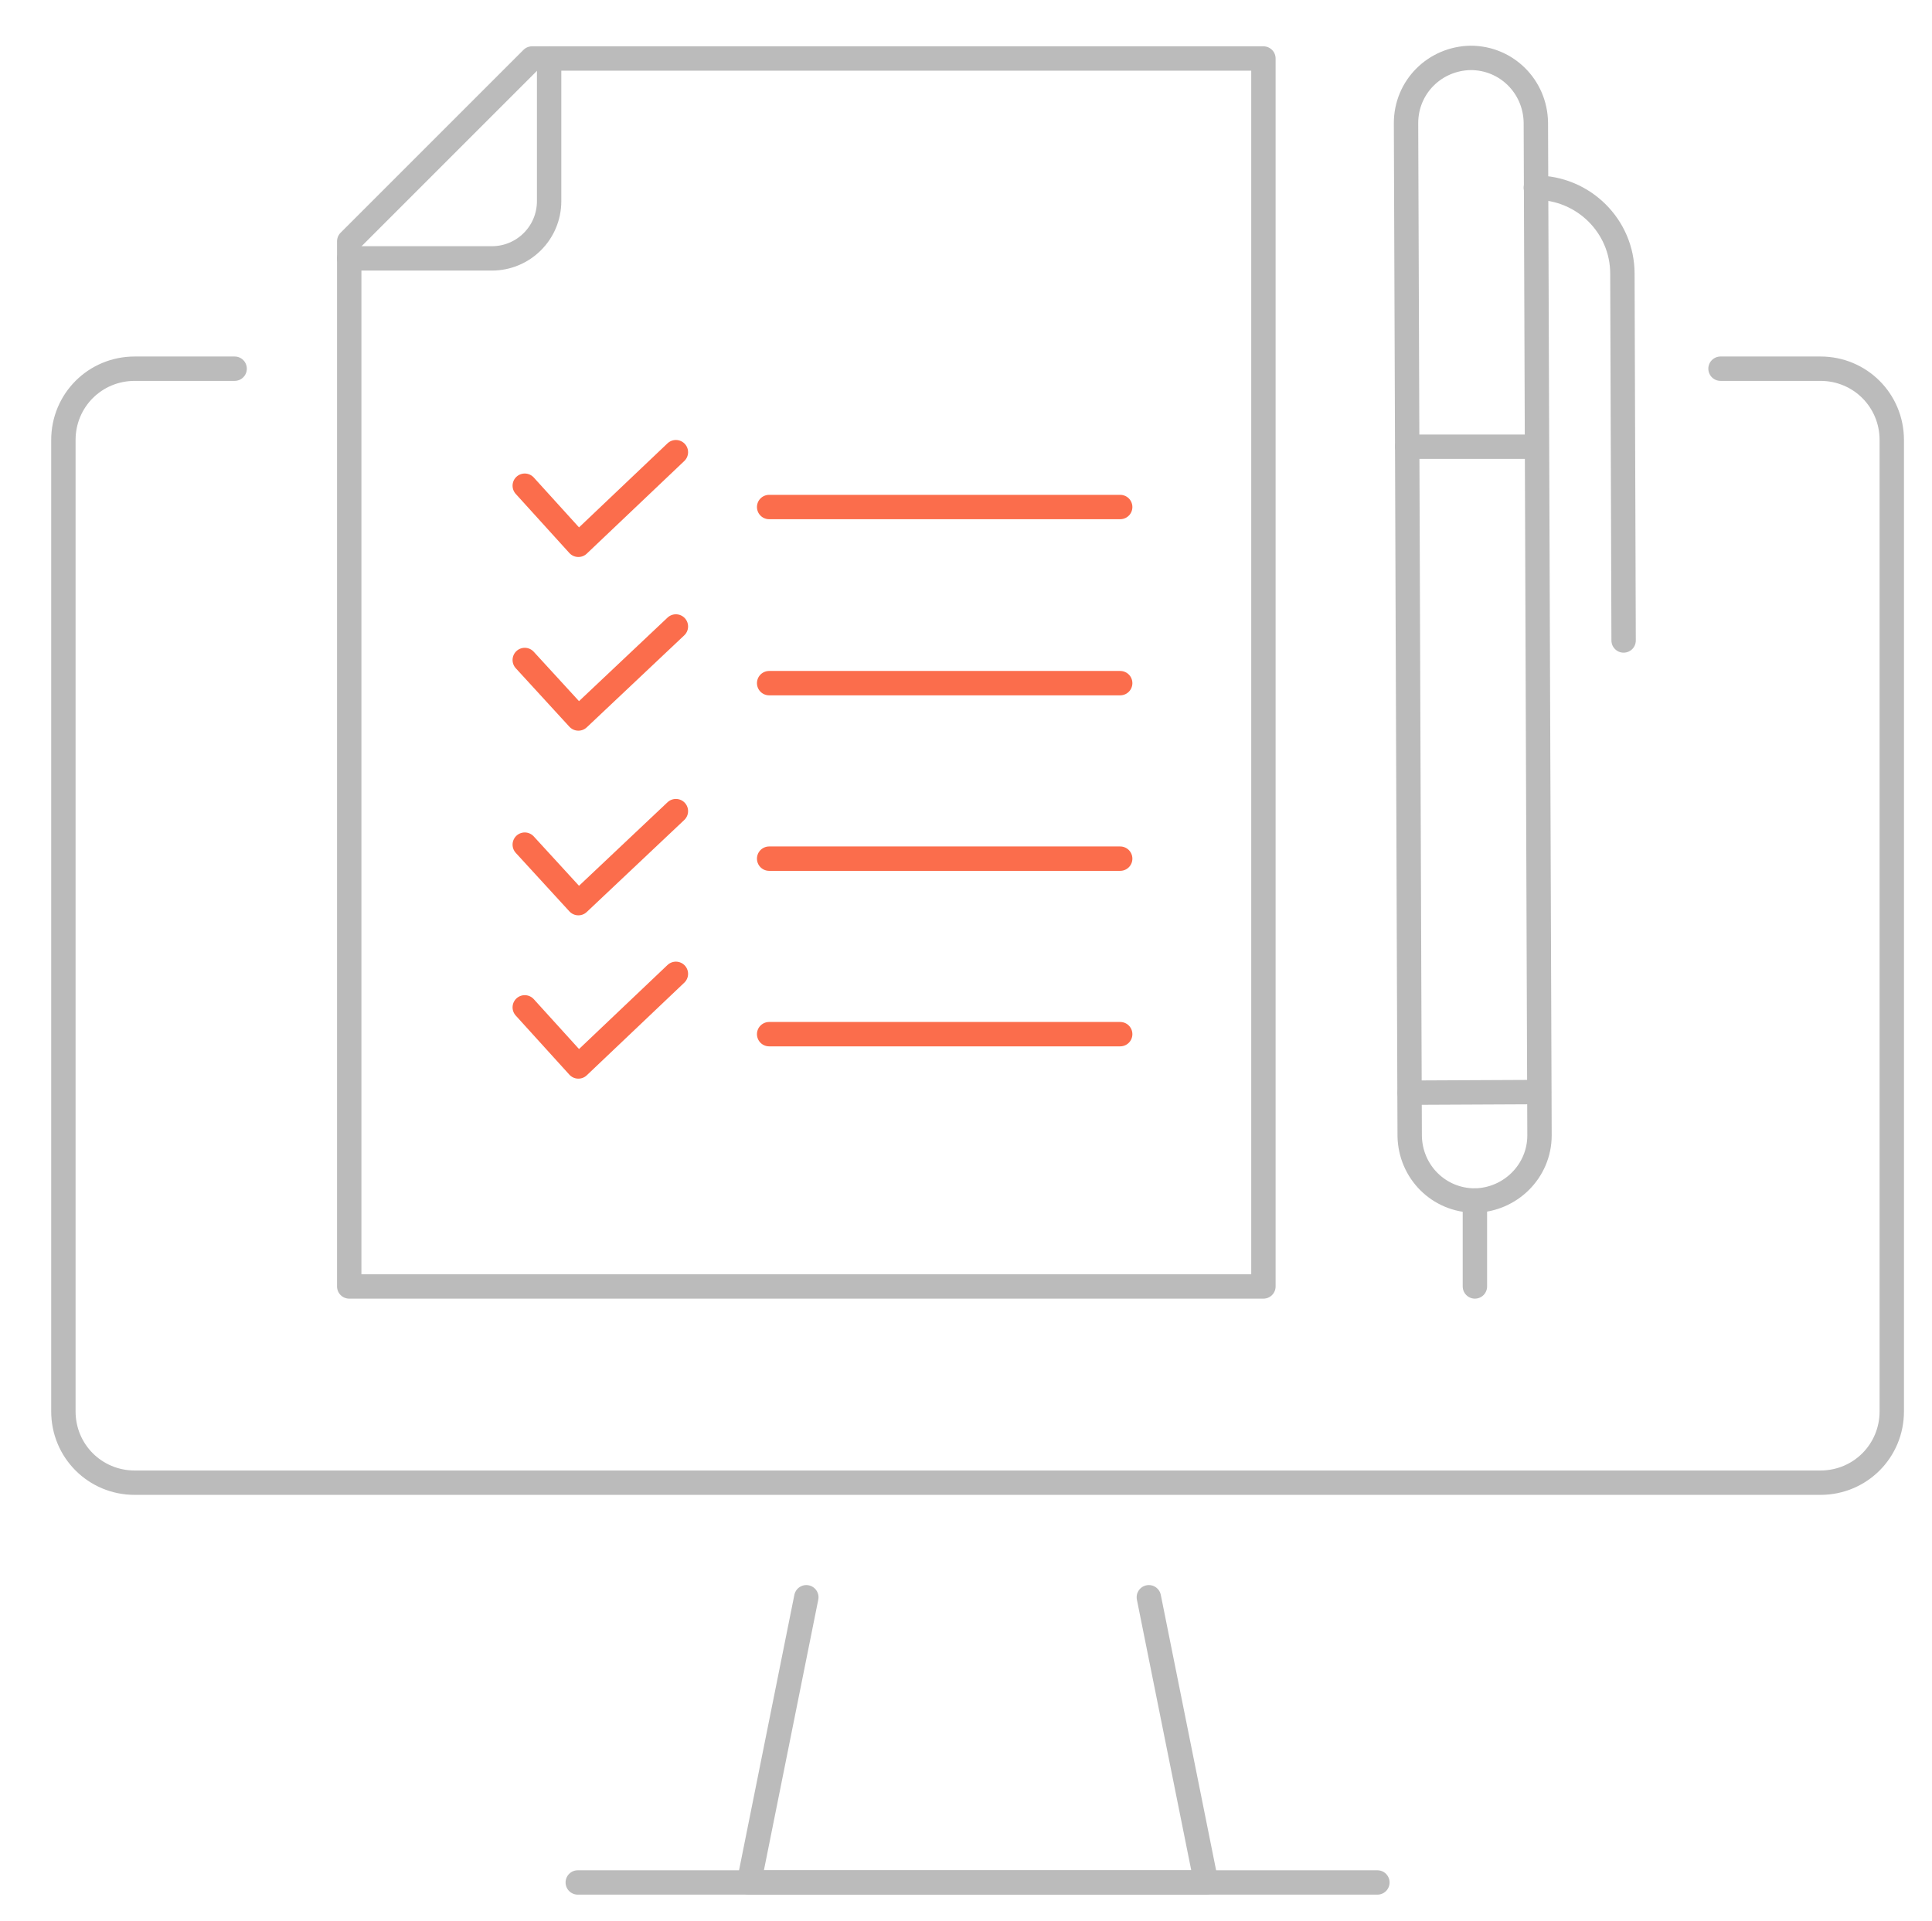
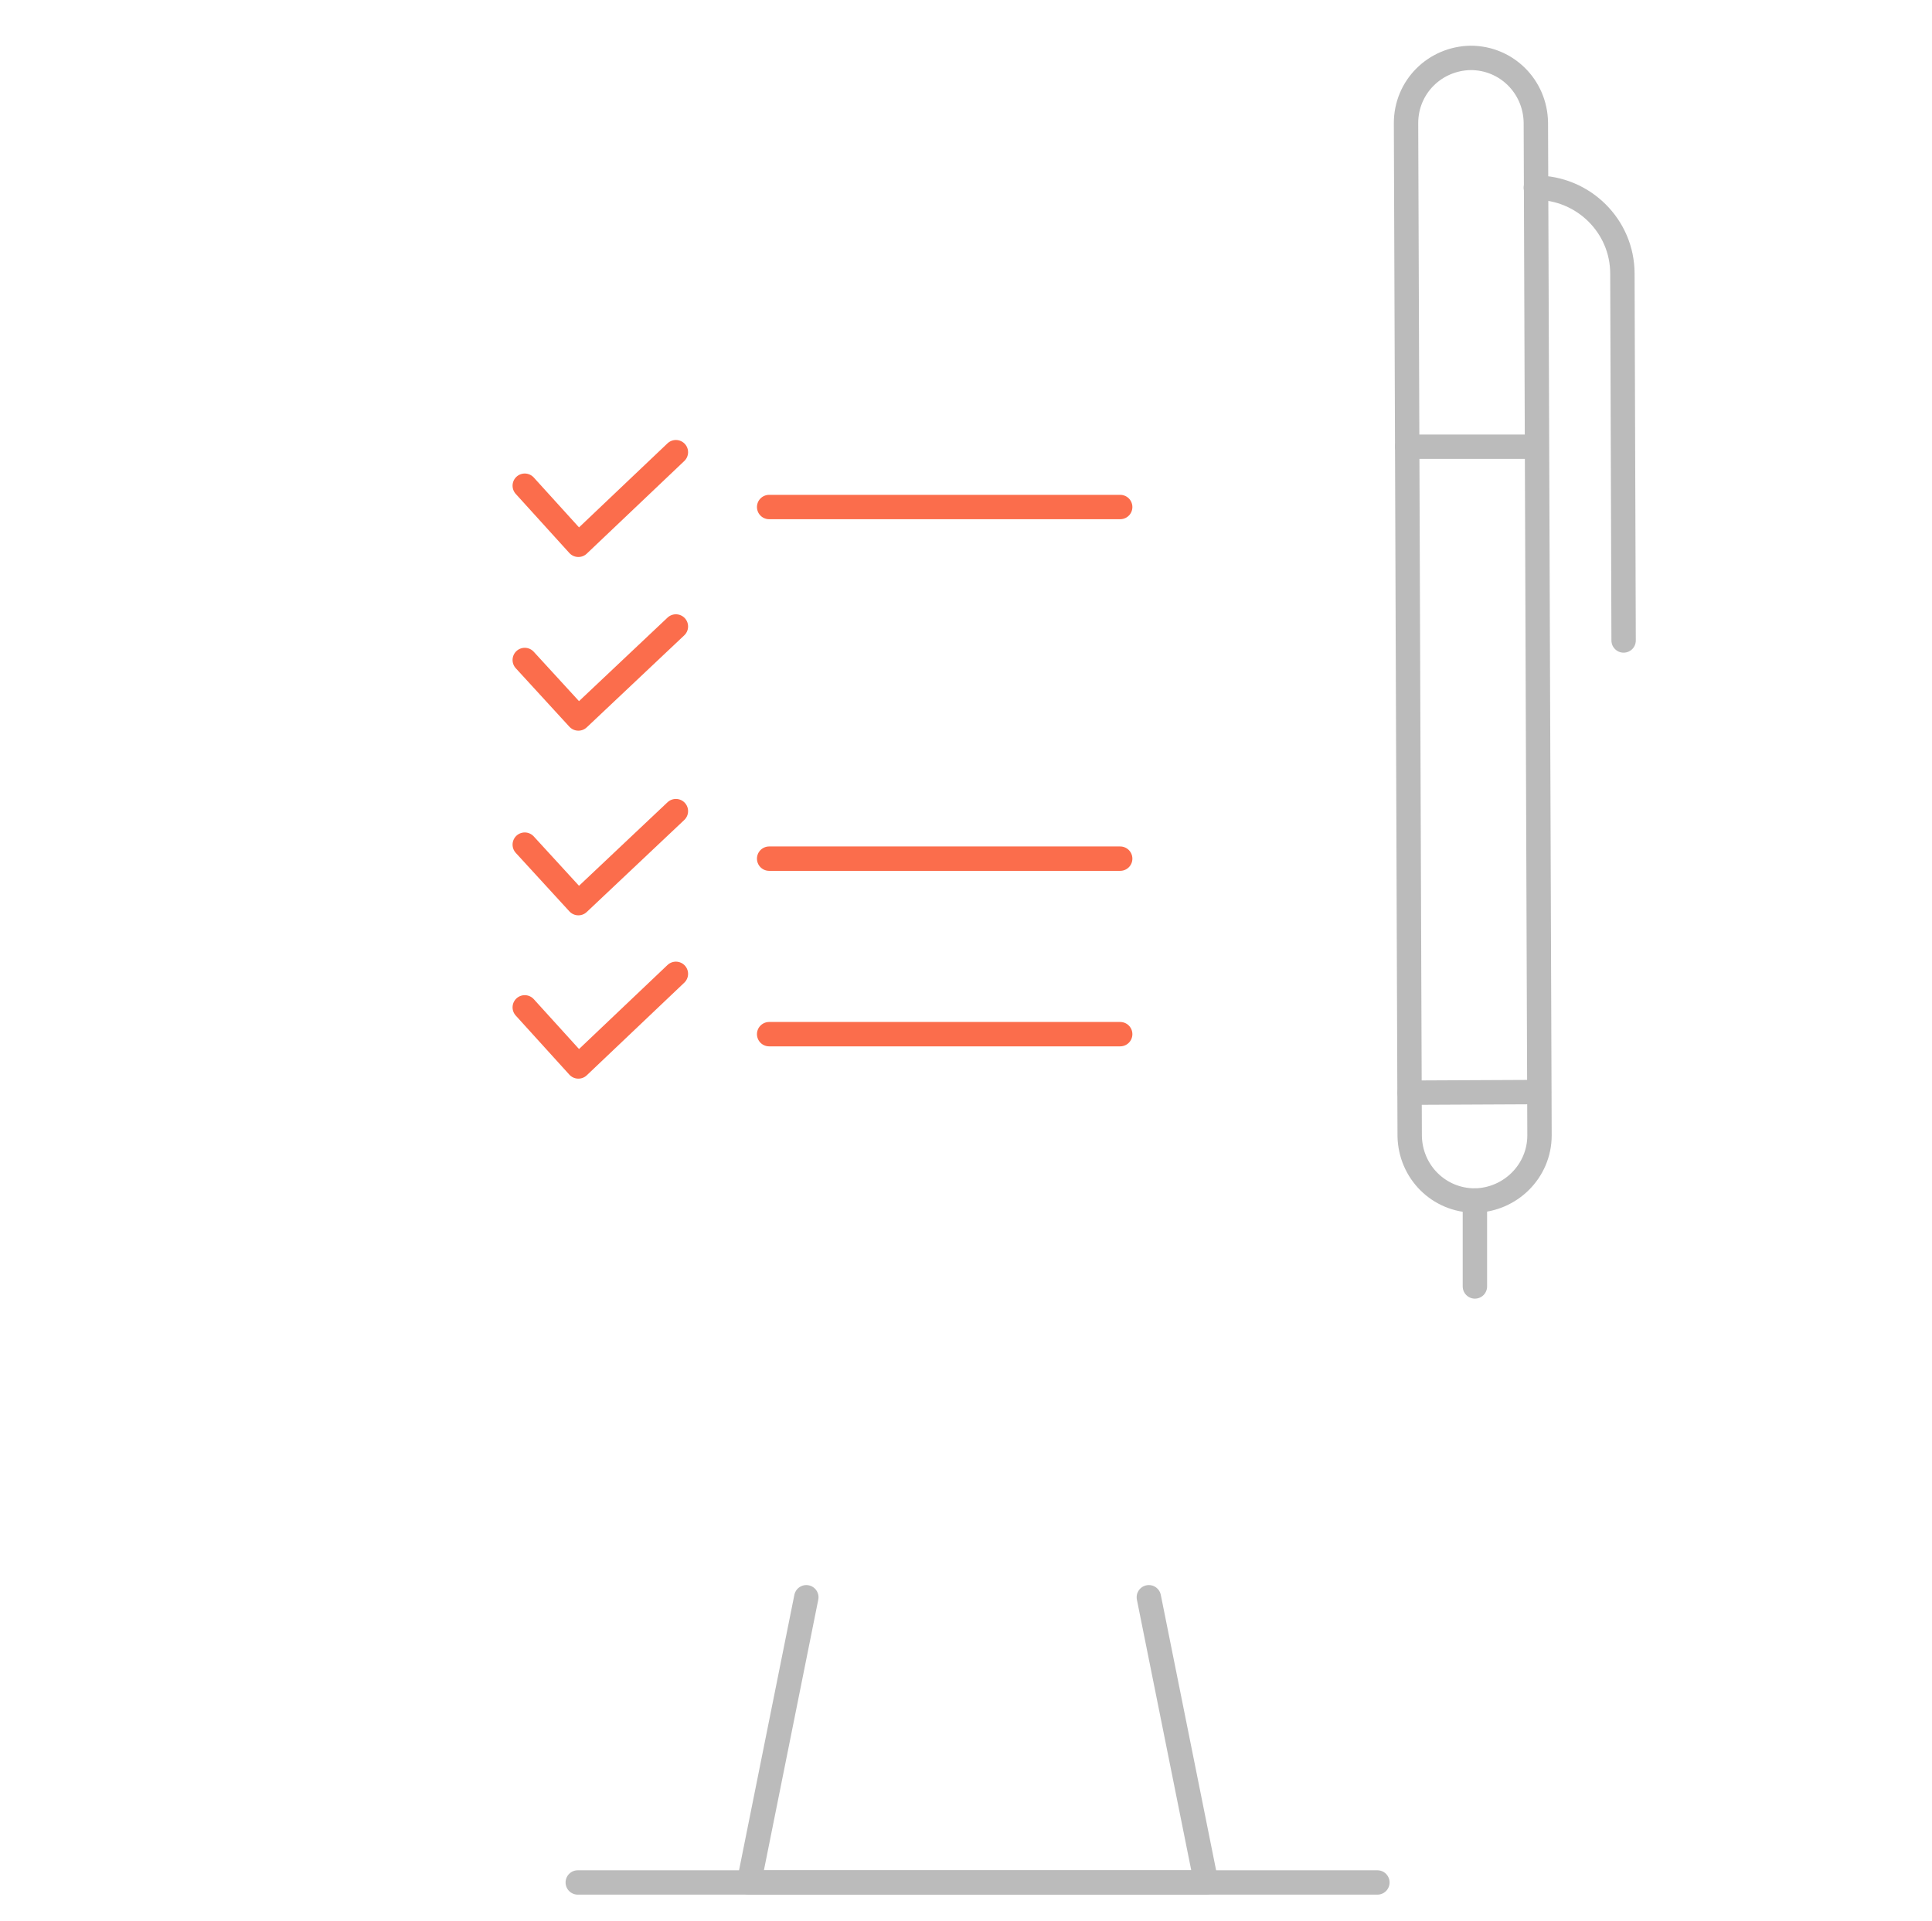
<svg xmlns="http://www.w3.org/2000/svg" version="1.1" id="Layer_1" x="0px" y="0px" viewBox="0 0 317 315.2" style="enable-background:new 0 0 317 315.2;" xml:space="preserve">
  <style type="text/css">
	.st0{fill:none;stroke:#FB6D4C;stroke-width:4;stroke-linecap:round;stroke-linejoin:round;stroke-miterlimit:10;}
	.st1{fill:none;stroke:#BBBBBB;stroke-width:4;stroke-linecap:round;stroke-linejoin:round;stroke-miterlimit:10;}
</style>
  <g>
    <line class="st0" x1="183.8" y1="83.2" x2="126.2" y2="83.2" />
-     <line class="st0" x1="183.8" y1="112.1" x2="126.2" y2="112.1" />
    <line class="st0" x1="183.8" y1="140.9" x2="126.2" y2="140.9" />
    <line class="st0" x1="183.8" y1="169.7" x2="126.2" y2="169.7" />
    <g>
-       <polyline class="st1" points="207.3,41.1 207.3,9.6 87.3,9.6 57.3,39.6 57.3,211.1 207.3,211.1 207.3,41.1   " />
-       <path class="st1" d="M90.1,9.6v23.4c0,5.2-4.2,9.4-9.4,9.4H57.3" />
-     </g>
+       </g>
    <g>
      <path class="st1" d="M242,197L242,197c-5.9,0-10.6-4.7-10.7-10.6l-0.6-166.2c0-5.9,4.7-10.6,10.6-10.7l0,0    c5.9,0,10.6,4.7,10.7,10.6l0.6,166.2C252.6,192.2,247.8,196.9,242,197z" />
      <line class="st1" x1="230.9" y1="73.3" x2="252.1" y2="73.3" />
      <path class="st1" d="M252,30.8L252,30.8c7.8,0,14.2,6.3,14.2,14.1l0.2,60.2" />
      <line class="st1" x1="231.3" y1="179.3" x2="252.5" y2="179.2" />
      <line class="st1" x1="242" y1="197" x2="242" y2="211.1" />
    </g>
    <g>
      <line class="st1" x1="94.8" y1="308.9" x2="226" y2="308.9" />
      <polyline class="st1" points="188.5,262.1 197.9,308.9 122.9,308.9 132.3,262.1   " />
-       <path class="st1" d="M282.3,60.5h16.4c6.5,0,11.7,5.2,11.7,11.7v159.4c0,6.5-5.2,11.7-11.7,11.7H22.1c-6.5,0-11.7-5.2-11.7-11.7    V72.2c0-6.5,5.2-11.7,11.7-11.7h16.4" />
    </g>
    <polyline class="st0" points="86.1,79.7 94.9,89.4 110.9,74.2  " />
    <polyline class="st0" points="86.1,108.3 94.9,117.9 110.9,102.8  " />
    <polyline class="st0" points="86.1,138.6 94.9,148.2 110.9,133.1  " />
    <polyline class="st0" points="86.1,165.3 94.9,175 110.9,159.8  " />
  </g>
</svg>